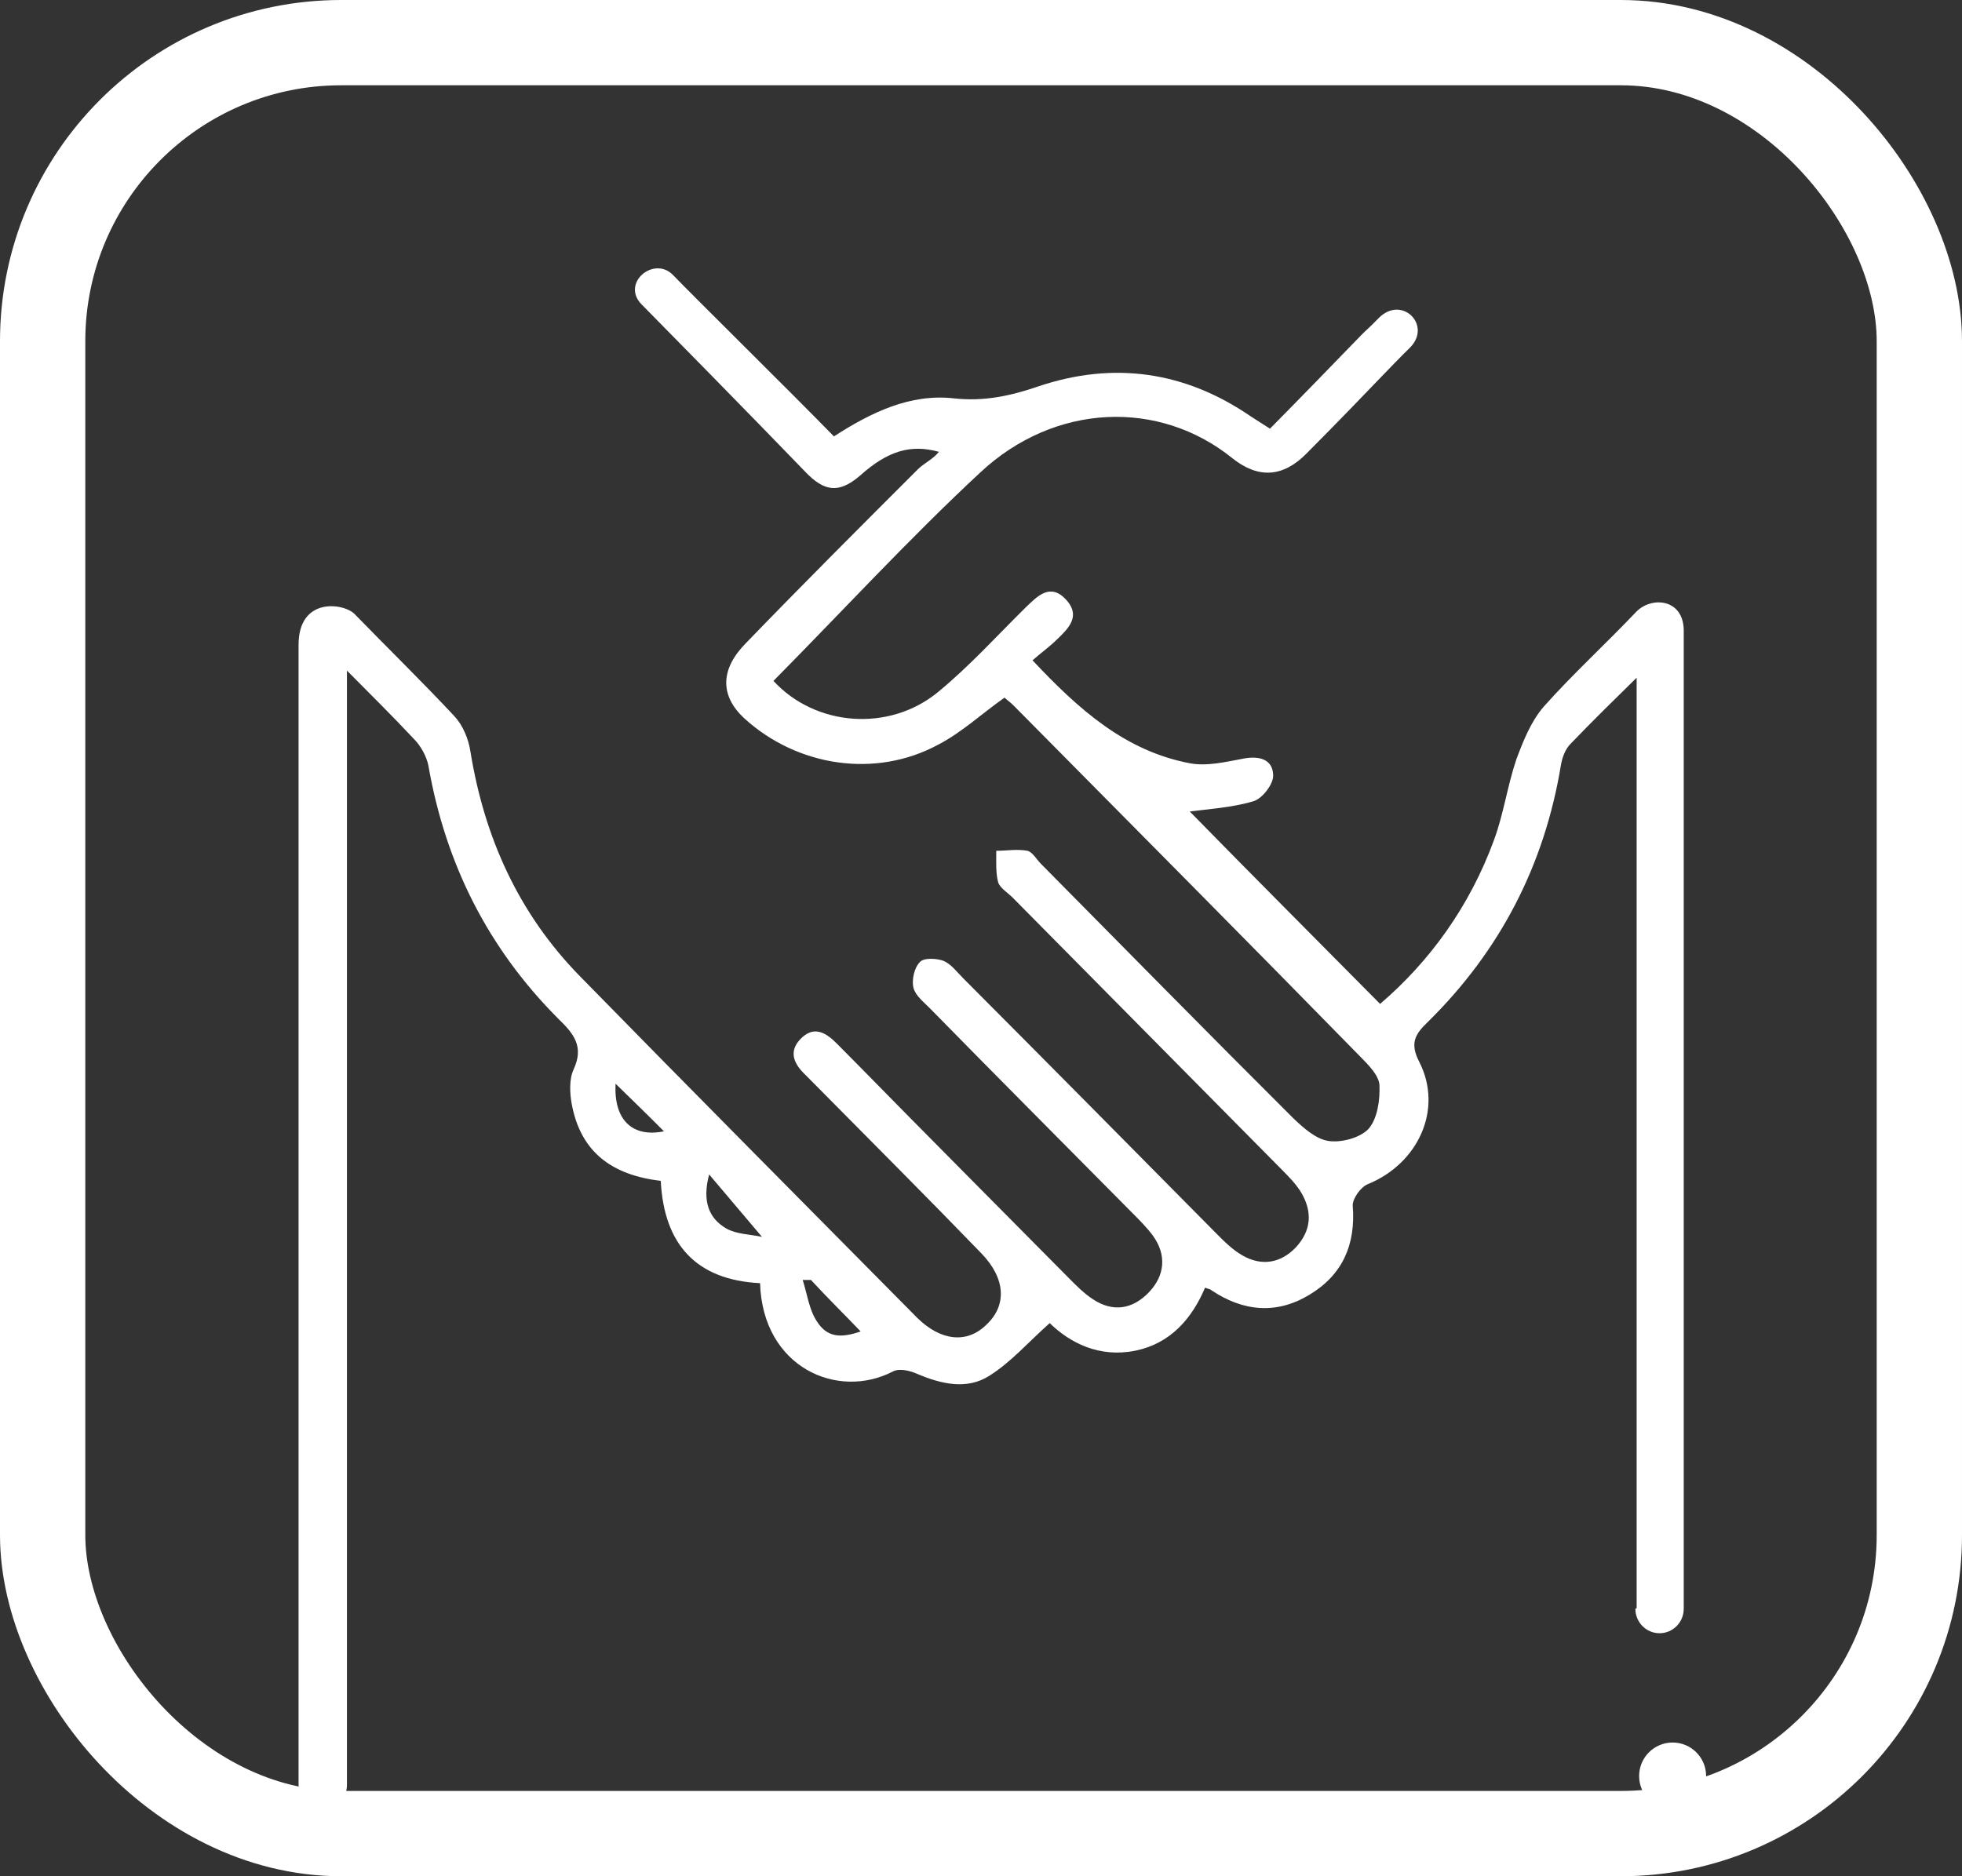
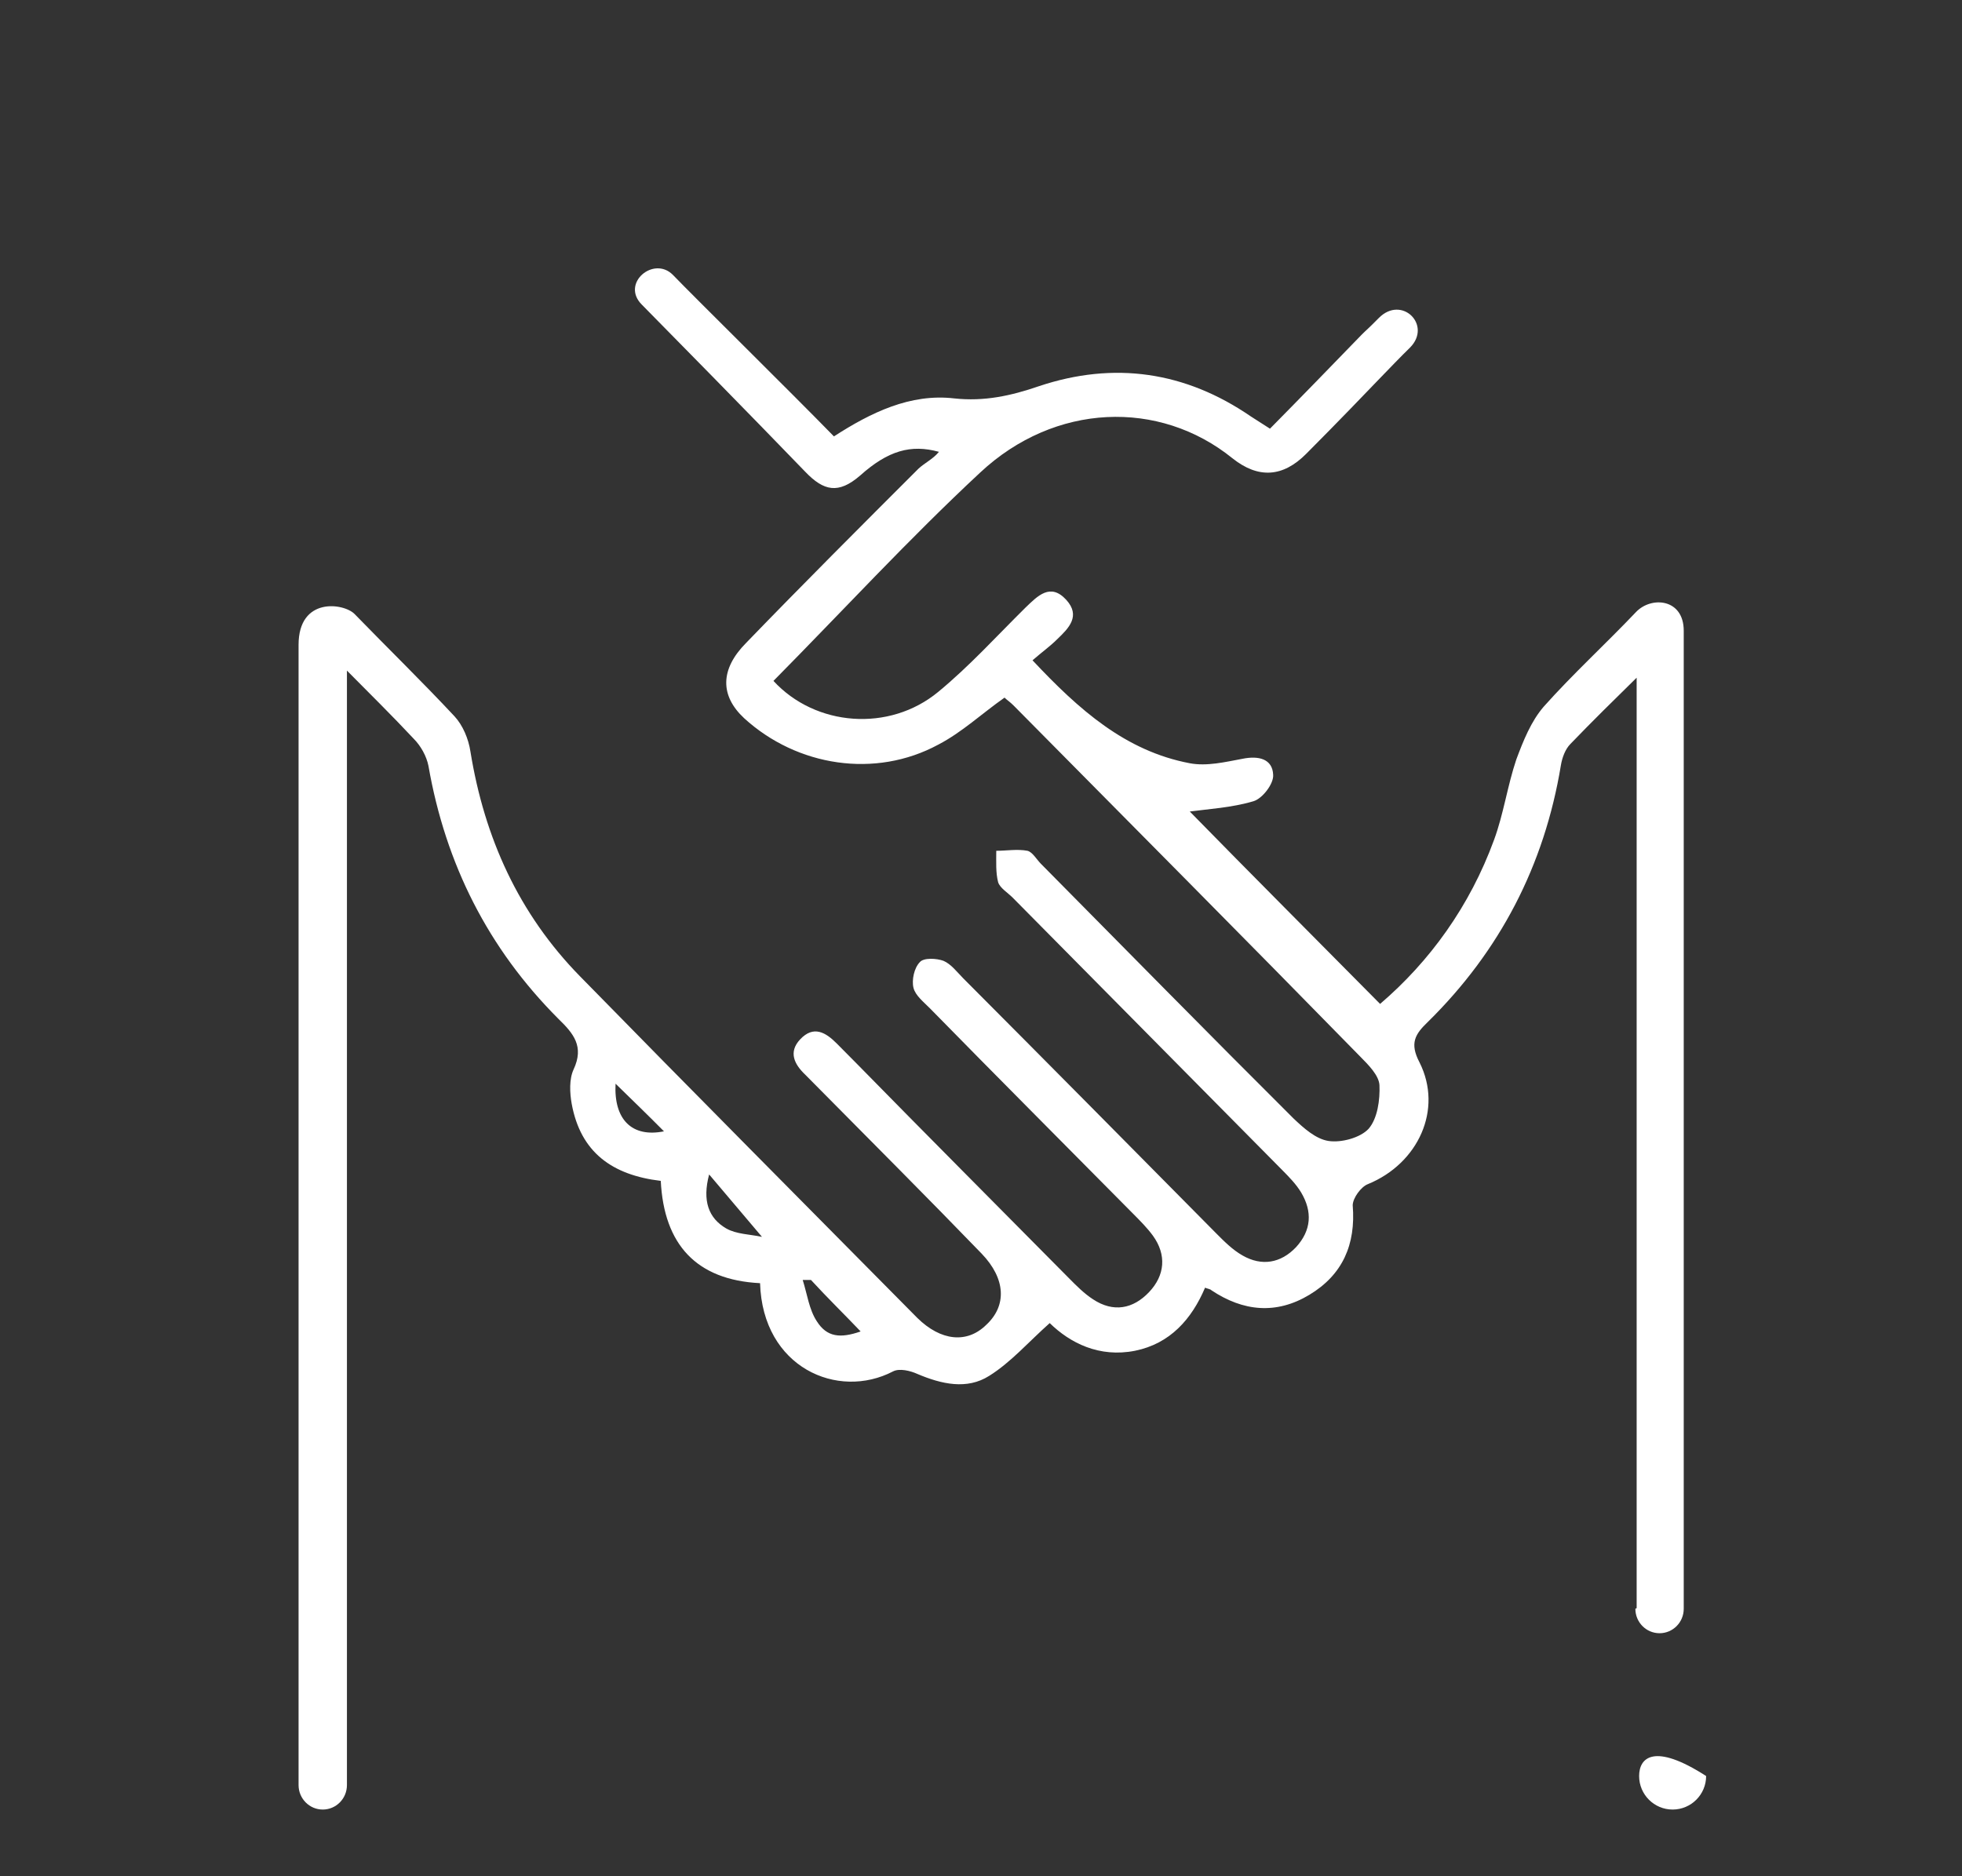
<svg xmlns="http://www.w3.org/2000/svg" width="46" height="44" viewBox="0 0 46 44" fill="none">
  <rect x="0" y="0" width="46" height="44" fill="#333333" stroke="none" />
  <path d="M38.342 37.728C38.342 38.045 38.596 38.301 38.909 38.301C39.222 38.301 39.476 38.045 39.476 37.728V14.791C39.476 14.036 38.715 13.976 38.357 14.353C37.64 15.108 36.879 15.802 36.193 16.572C35.894 16.919 35.715 17.371 35.551 17.809C35.342 18.428 35.252 19.092 35.029 19.695C34.461 21.25 33.521 22.547 32.357 23.543C30.82 21.989 29.327 20.495 27.895 19.031C28.342 18.971 28.88 18.941 29.387 18.79C29.596 18.73 29.865 18.382 29.85 18.171C29.835 17.794 29.506 17.718 29.133 17.794C28.73 17.869 28.297 17.975 27.895 17.899C26.387 17.613 25.298 16.647 24.208 15.485C24.432 15.289 24.626 15.153 24.79 14.987C25.059 14.731 25.342 14.444 24.999 14.067C24.626 13.659 24.328 13.976 24.044 14.248C23.372 14.912 22.731 15.621 21.999 16.224C20.85 17.175 19.119 17.039 18.134 15.968C19.746 14.338 21.313 12.633 22.984 11.079C24.73 9.449 27.178 9.359 28.895 10.747C29.501 11.23 30.078 11.194 30.626 10.641C30.805 10.46 30.984 10.279 31.163 10.098C31.805 9.449 32.685 8.513 33.059 8.151C33.581 7.623 32.864 6.914 32.327 7.457C32.044 7.744 32.059 7.714 31.924 7.85C31.208 8.589 30.491 9.328 29.775 10.053C29.566 9.917 29.447 9.841 29.327 9.766C27.79 8.71 26.119 8.468 24.357 9.057C23.701 9.283 23.074 9.419 22.372 9.343C21.343 9.223 20.417 9.675 19.552 10.234C18.567 9.223 16.209 6.899 15.776 6.446C15.328 5.993 14.552 6.642 15.044 7.14C15.537 7.638 17.716 9.856 18.88 11.064C19.313 11.516 19.656 11.592 20.164 11.154C20.82 10.566 21.358 10.415 22.014 10.596C21.88 10.762 21.686 10.852 21.537 10.988C20.178 12.346 18.82 13.704 17.492 15.078C16.88 15.696 16.88 16.315 17.447 16.843C18.686 17.975 20.522 18.262 21.999 17.462C22.552 17.175 23.014 16.738 23.552 16.36C23.596 16.406 23.686 16.466 23.76 16.541C26.477 19.288 29.193 22.019 31.894 24.781C32.088 24.977 32.327 25.218 32.342 25.445C32.357 25.792 32.297 26.229 32.088 26.471C31.894 26.682 31.447 26.803 31.148 26.757C30.85 26.712 30.566 26.456 30.327 26.229C28.342 24.252 26.372 22.245 24.402 20.254C24.298 20.148 24.208 19.982 24.089 19.952C23.85 19.907 23.596 19.952 23.358 19.952C23.358 20.208 23.343 20.465 23.402 20.691C23.447 20.827 23.626 20.933 23.745 21.053C25.85 23.181 27.954 25.309 30.059 27.436C30.223 27.602 30.387 27.768 30.506 27.965C30.775 28.417 30.745 28.855 30.387 29.247C30.029 29.625 29.581 29.7 29.133 29.443C28.895 29.308 28.701 29.111 28.506 28.915C26.536 26.923 24.566 24.931 22.581 22.94C22.432 22.789 22.298 22.608 22.119 22.532C21.954 22.472 21.656 22.457 21.567 22.562C21.432 22.698 21.372 22.985 21.417 23.166C21.462 23.347 21.656 23.498 21.805 23.649C23.387 25.264 24.984 26.863 26.566 28.463C26.73 28.628 26.895 28.794 27.029 28.976C27.357 29.428 27.312 29.911 26.939 30.303C26.566 30.696 26.104 30.786 25.626 30.47C25.417 30.334 25.238 30.153 25.059 29.972C23.402 28.297 21.731 26.622 20.074 24.931C19.925 24.781 19.776 24.63 19.626 24.479C19.358 24.207 19.074 24.041 18.761 24.373C18.477 24.675 18.626 24.962 18.88 25.203C18.985 25.309 19.089 25.414 19.194 25.52C20.462 26.803 21.746 28.085 23.014 29.398C23.581 29.987 23.611 30.62 23.119 31.073C22.671 31.511 22.059 31.45 21.507 30.907C18.865 28.236 16.224 25.58 13.597 22.894C12.164 21.431 11.358 19.65 11.03 17.628C10.985 17.326 10.851 17.009 10.656 16.798C9.895 15.983 9.089 15.198 8.313 14.399C8.06 14.142 7 13.991 7 15.123V41.862C7 42.179 7.254 42.436 7.567 42.436C7.881 42.436 8.134 42.179 8.134 41.862V15.726C8.657 16.255 9.194 16.783 9.701 17.326C9.866 17.492 10 17.733 10.045 17.96C10.448 20.269 11.448 22.245 13.089 23.89C13.447 24.237 13.701 24.539 13.447 25.082C13.343 25.309 13.358 25.626 13.403 25.882C13.612 27.029 14.358 27.557 15.492 27.693C15.567 29.187 16.328 30.017 17.82 30.092C17.88 32.069 19.641 32.839 20.94 32.16C21.089 32.084 21.343 32.145 21.507 32.22C22.074 32.461 22.671 32.597 23.193 32.265C23.701 31.948 24.119 31.465 24.611 31.028C25.089 31.496 25.775 31.843 26.611 31.677C27.432 31.511 27.939 30.937 28.253 30.198C28.327 30.228 28.372 30.228 28.402 30.258C29.148 30.756 29.924 30.832 30.7 30.364C31.477 29.896 31.79 29.187 31.715 28.266C31.715 28.1 31.909 27.829 32.074 27.768C33.252 27.285 33.835 26.018 33.282 24.916C33.044 24.464 33.178 24.252 33.476 23.966C35.163 22.306 36.208 20.299 36.596 17.945C36.626 17.764 36.7 17.567 36.819 17.447C37.327 16.919 37.849 16.406 38.372 15.893V37.713L38.342 37.728ZM14.432 25.414C14.835 25.807 15.209 26.169 15.567 26.531C14.82 26.682 14.388 26.259 14.432 25.414ZM17.029 28.81C16.611 28.568 16.462 28.161 16.626 27.542C17.059 28.055 17.432 28.493 17.865 29.006C17.582 28.945 17.268 28.945 17.029 28.81ZM19.149 30.983C18.97 30.711 18.925 30.349 18.82 30.017H19.014C19.402 30.439 19.805 30.832 20.178 31.224C19.701 31.39 19.387 31.36 19.149 30.983Z" fill="white" />
-   <path d="M39.215 42.436C39.649 42.436 40.001 42.084 40.001 41.65C40.001 41.216 39.649 40.864 39.215 40.864C38.782 40.864 38.43 41.216 38.43 41.65C38.43 42.084 38.782 42.436 39.215 42.436Z" fill="white" />
-   <rect x="1" y="1" width="44" height="42" rx="7" stroke="white" stroke-width="2" />
+   <path d="M39.215 42.436C39.649 42.436 40.001 42.084 40.001 41.65C38.782 40.864 38.43 41.216 38.43 41.65C38.43 42.084 38.782 42.436 39.215 42.436Z" fill="white" />
</svg>